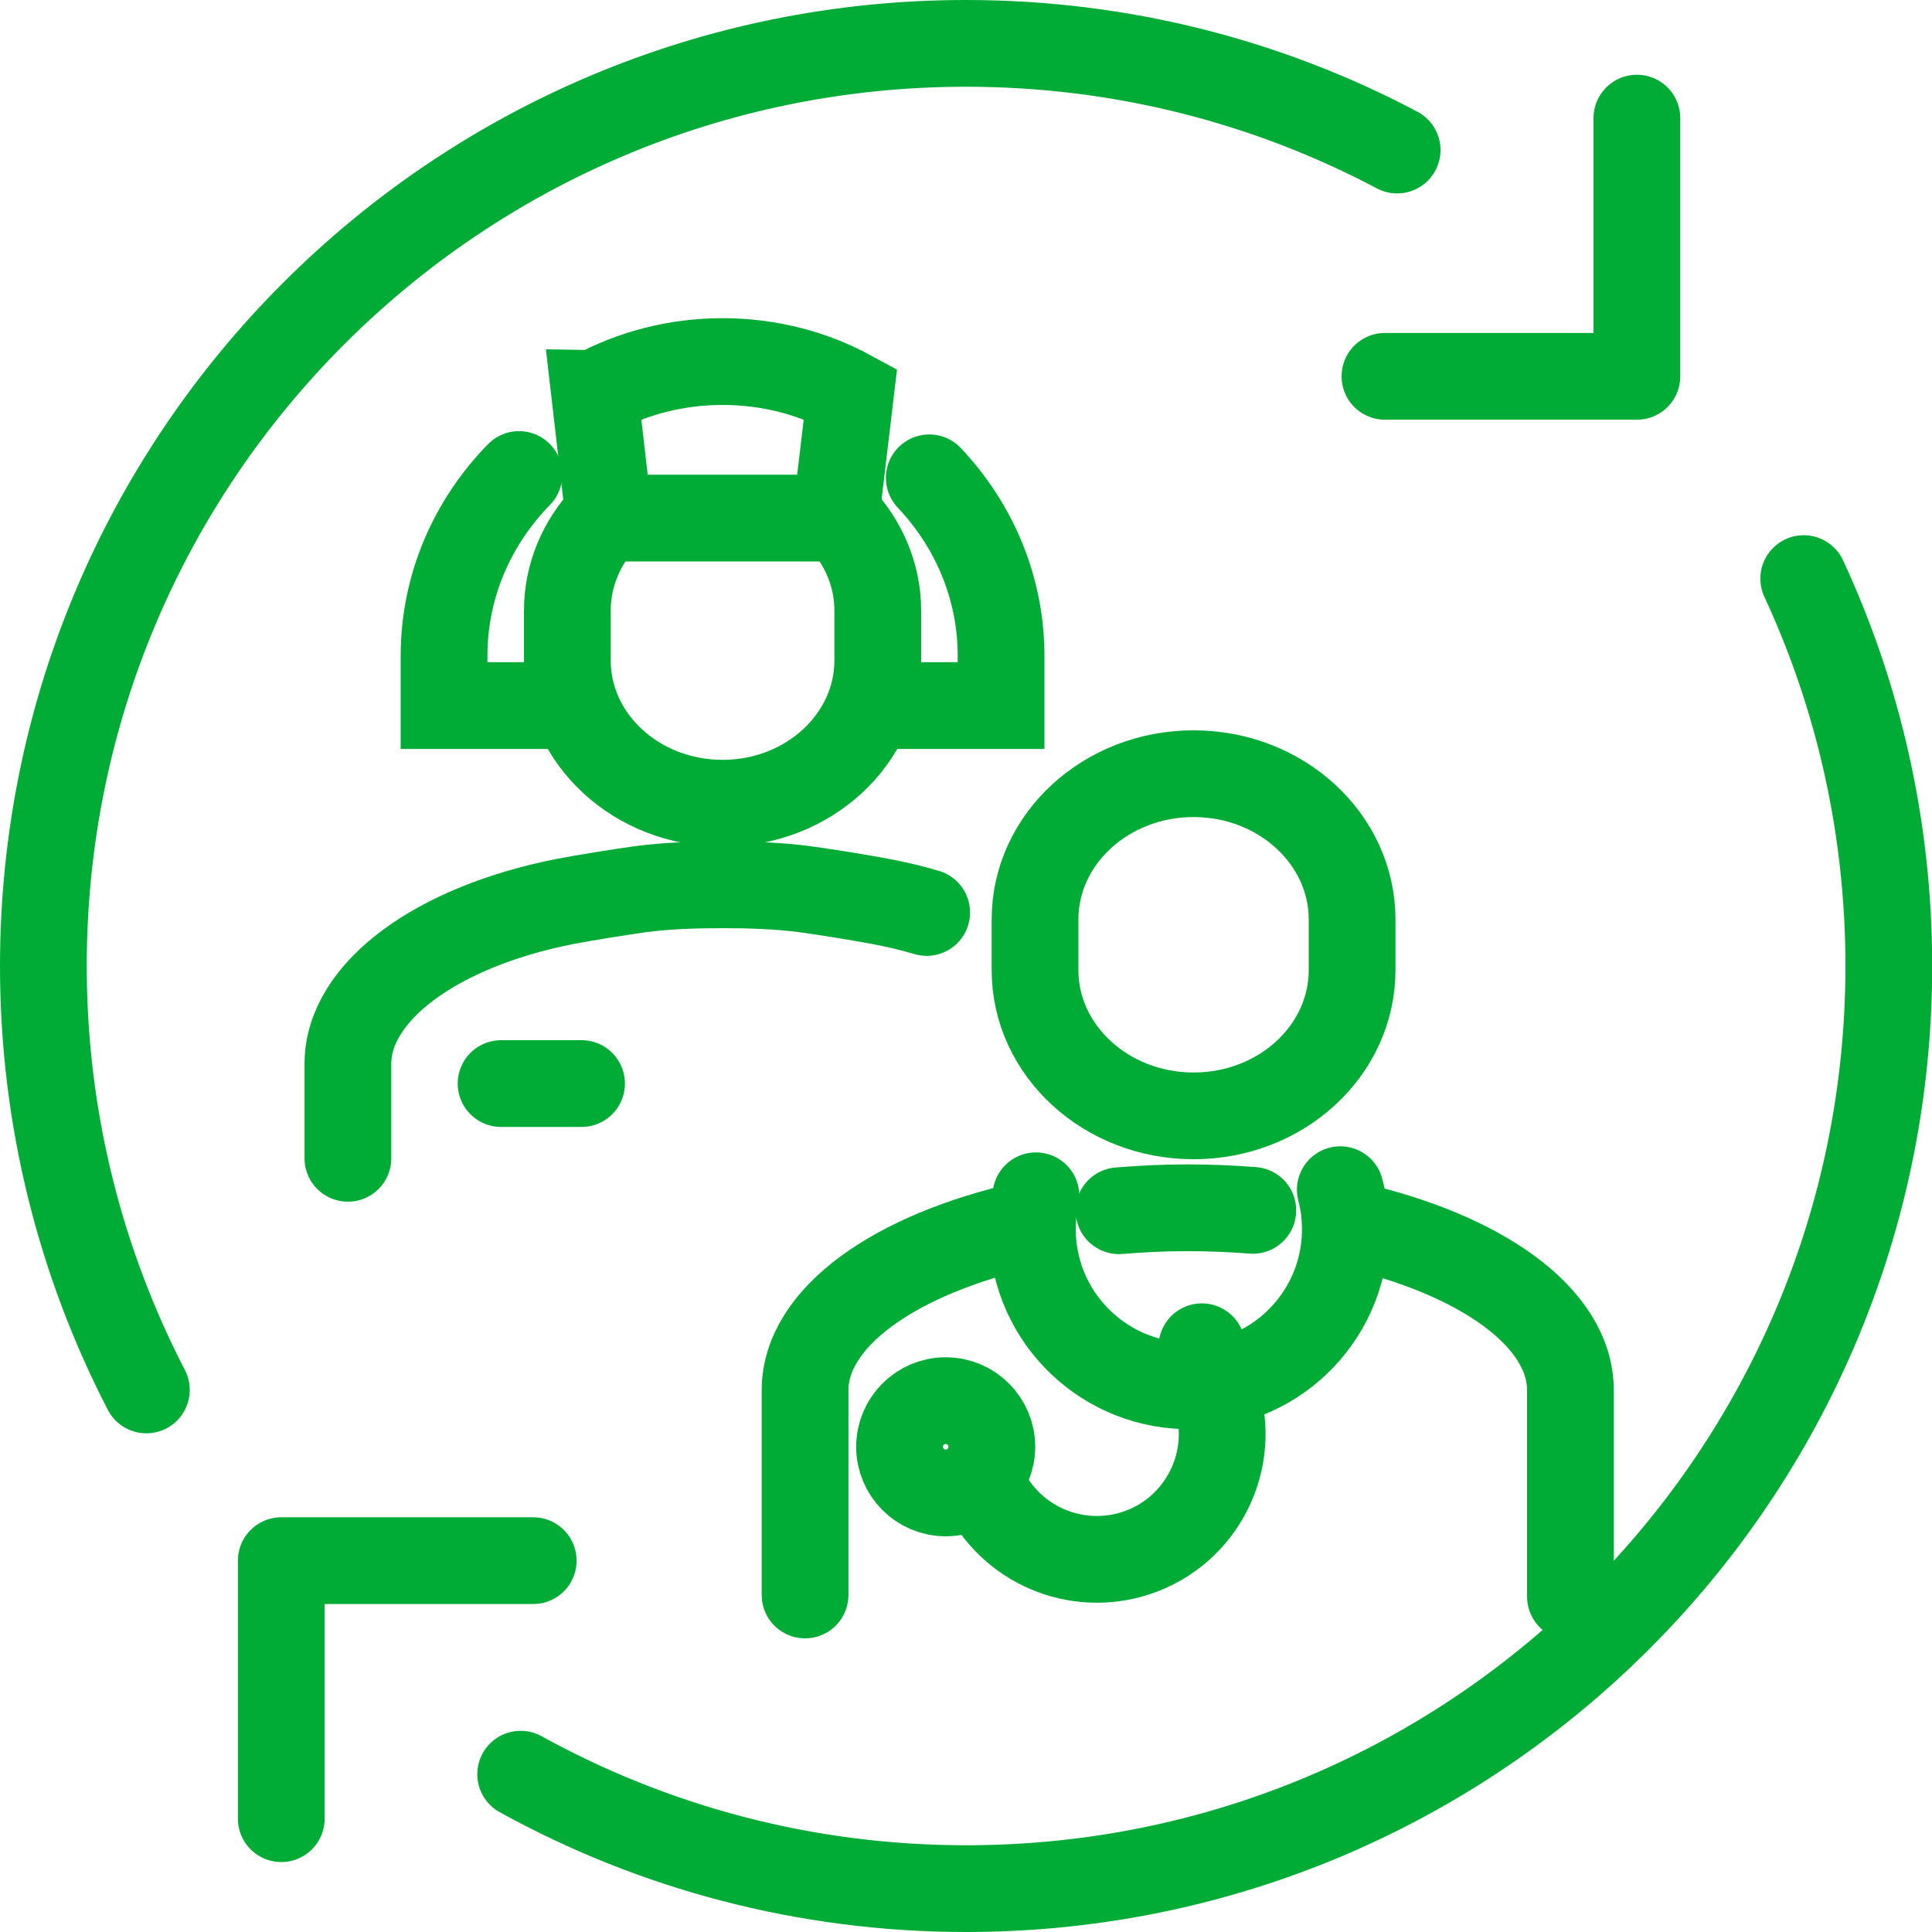
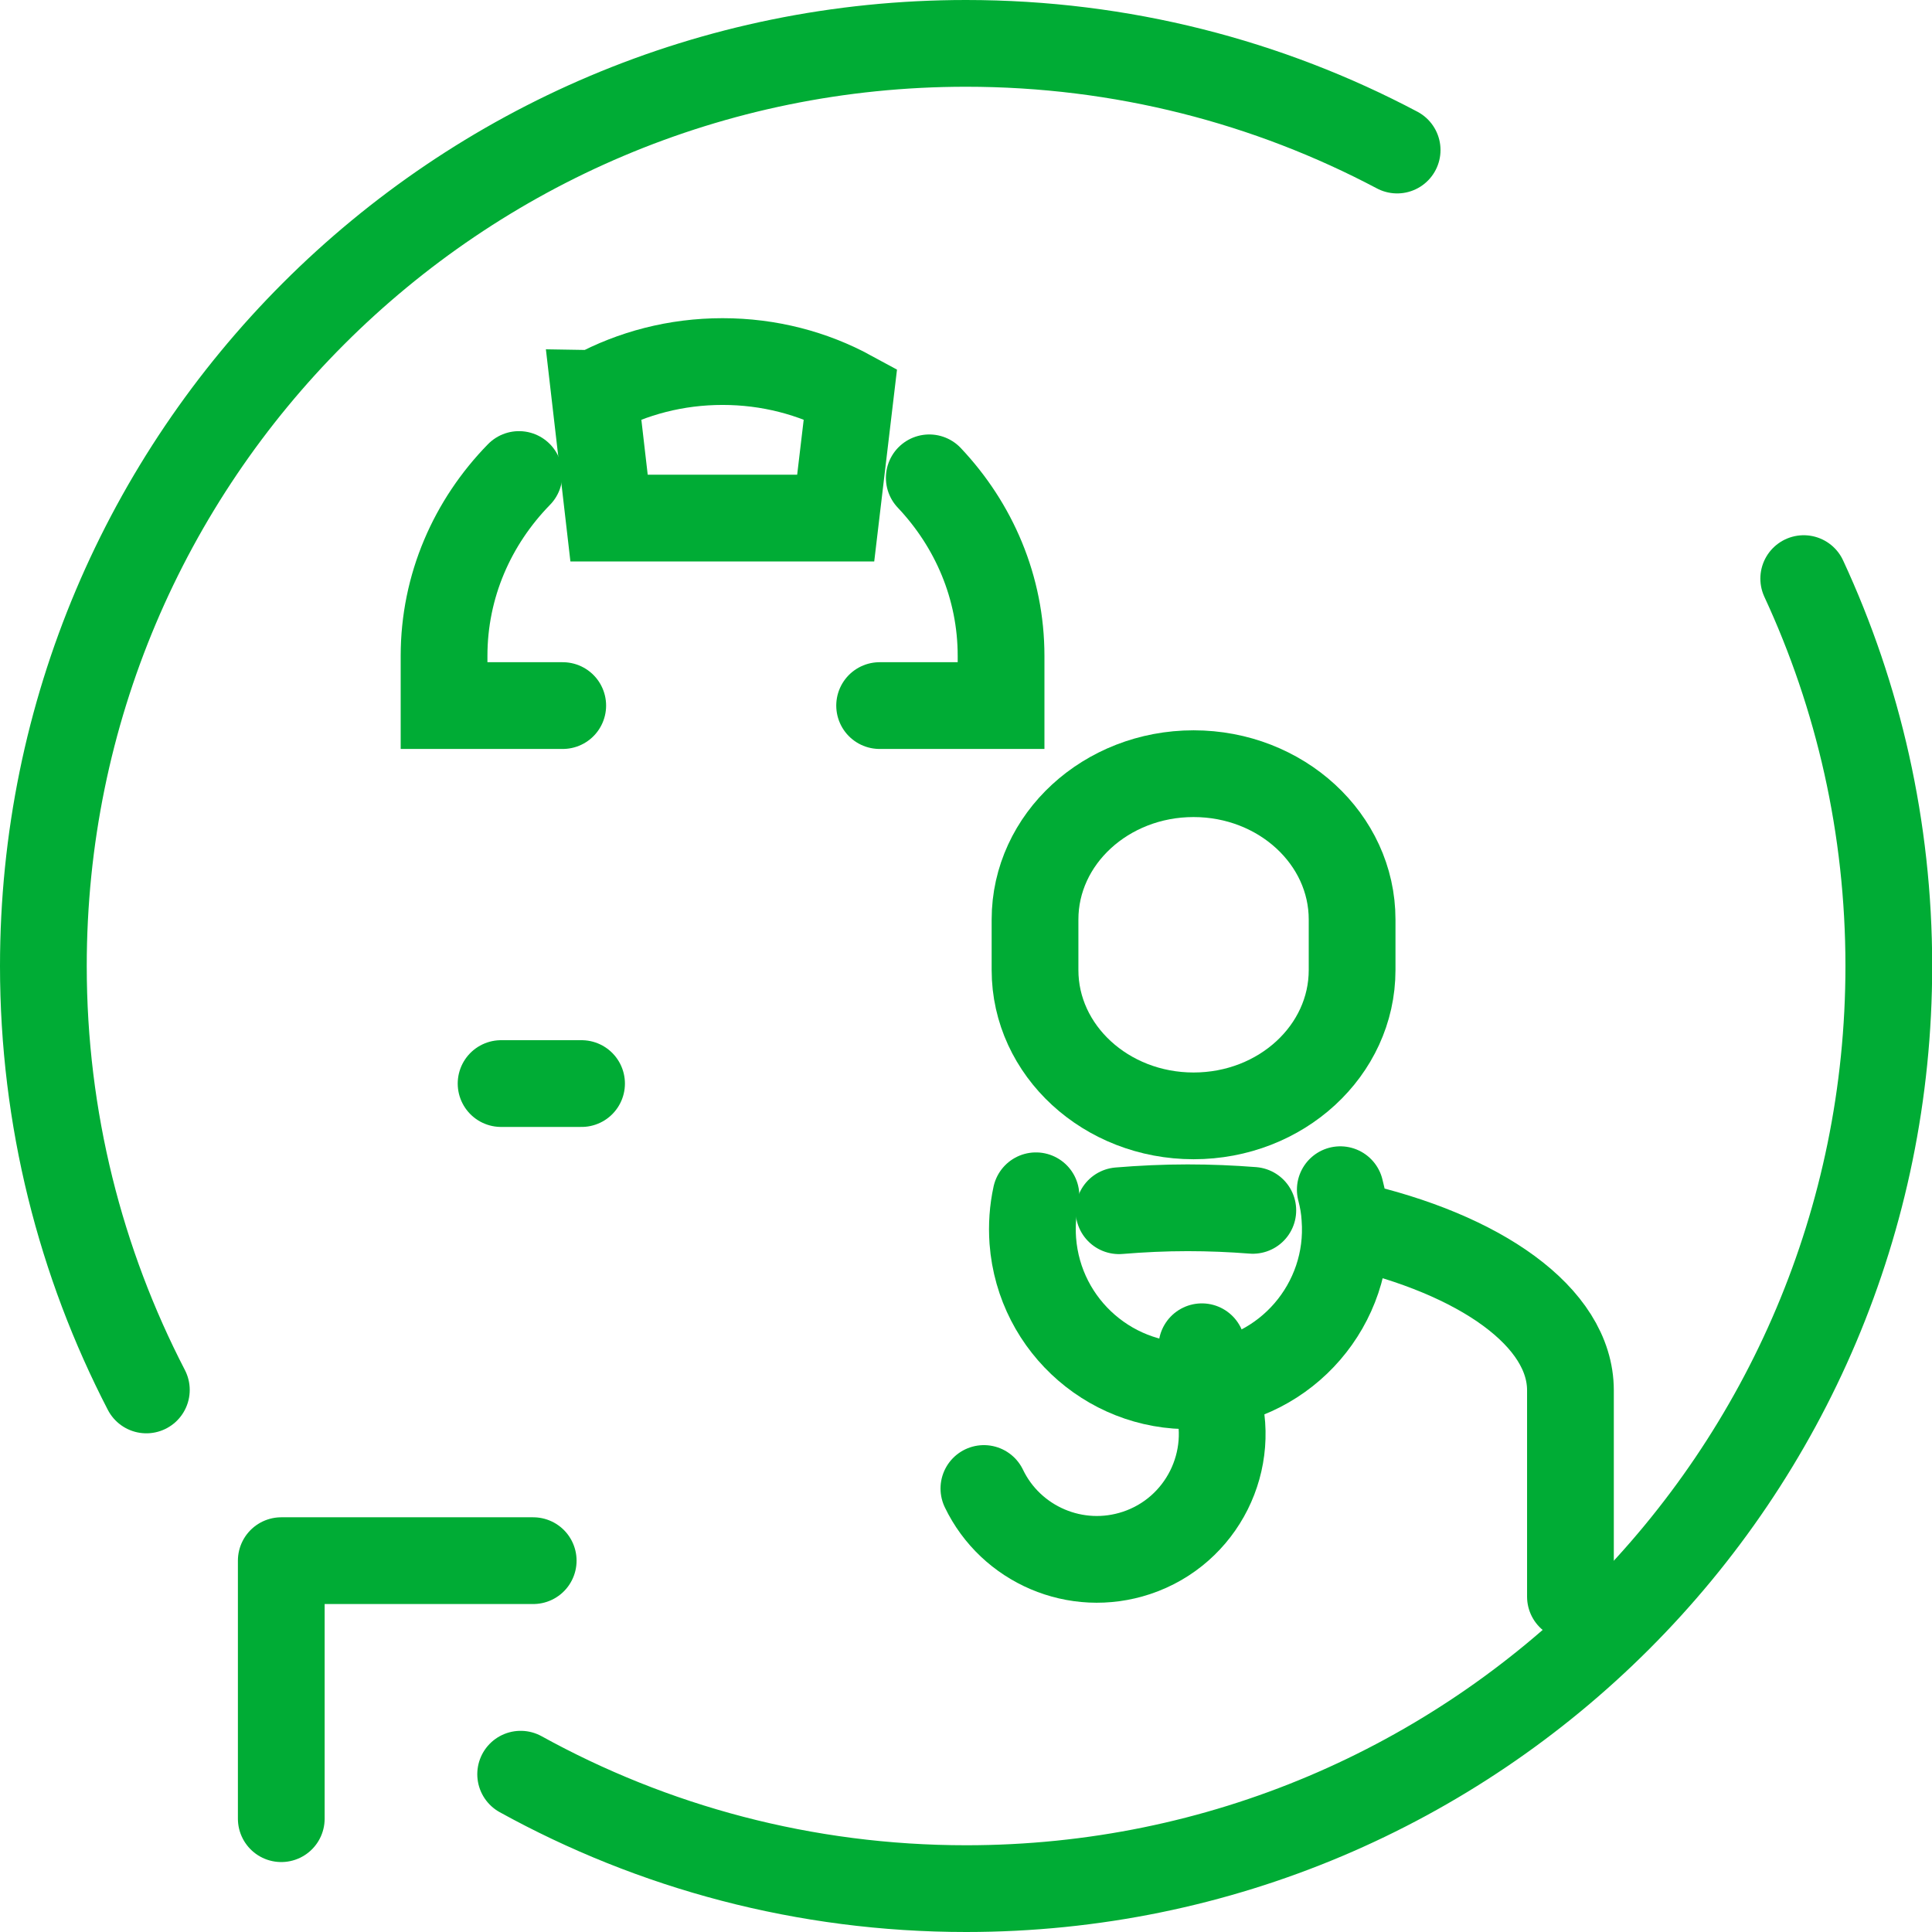
<svg xmlns="http://www.w3.org/2000/svg" id="Layer_2" data-name="Layer 2" viewBox="0 0 104.68 104.68">
  <g id="Layer_1-2" data-name="Layer 1">
    <g>
      <g>
        <g>
          <g>
            <path d="M73.26,52.56c0,4.36-3.84,7.9-8.59,7.9h0c-4.74,0-8.59-3.54-8.59-7.9v-2.74c0-4.36,3.85-7.9,8.59-7.9h0c4.74,0,8.59,3.54,8.59,7.9v2.74Z" fill="none" stroke="#00ac35" stroke-linecap="round" stroke-miterlimit="10" stroke-width="4.7" />
-             <path d="M55.6,66.36c-7.07,1.58-11.98,5-11.98,8.97v11.09" fill="none" stroke="#00ac35" stroke-linecap="round" stroke-miterlimit="10" stroke-width="4.7" />
            <path d="M67.88,65.58c-1.15-.09-2.33-.14-3.53-.14-1.27,0-2.51.06-3.72.16" fill="none" stroke="#00ac35" stroke-linecap="round" stroke-miterlimit="10" stroke-width="4.7" />
            <path d="M85.09,86.51v-11.18c0-3.97-4.89-7.39-11.94-8.97" fill="none" stroke="#00ac35" stroke-linecap="round" stroke-miterlimit="10" stroke-width="4.7" />
            <path d="M72.62,64.46c.13.49.22,1,.25,1.52.35,4.67-3.16,8.74-7.83,9.08-4.67.35-8.73-3.16-9.08-7.83-.06-.84,0-1.66.17-2.44" fill="none" stroke="#00ac35" stroke-linecap="round" stroke-miterlimit="10" stroke-width="4.7" />
            <path d="M65.12,72.97l.75,2.58c1.19,3.56-.74,7.41-4.29,8.59h0c-3.28,1.09-6.81-.45-8.27-3.49" fill="none" stroke="#00ac35" stroke-linecap="round" stroke-miterlimit="10" stroke-width="4.7" />
          </g>
-           <path d="M53.74,78.39c0,1.38-1.12,2.5-2.5,2.5s-2.5-1.12-2.5-2.5,1.12-2.5,2.5-2.5,2.5,1.12,2.5,2.5Z" fill="none" stroke="#00ac35" stroke-linecap="round" stroke-miterlimit="10" stroke-width="4.7" />
        </g>
        <g>
          <line x1="27.15" y1="58.71" x2="31.51" y2="58.71" fill="none" stroke="#00ac35" stroke-linecap="round" stroke-miterlimit="10" stroke-width="4.7" />
          <path d="M50.35,25.89c2.42,2.56,3.89,5.94,3.89,9.65v2.69h-6.58" fill="none" stroke="#00ac35" stroke-linecap="round" stroke-miterlimit="10" stroke-width="4.7" />
          <path d="M30.49,38.23h-6.43v-2.69c0-3.8,1.54-7.25,4.06-9.83" fill="none" stroke="#00ac35" stroke-linecap="round" stroke-miterlimit="10" stroke-width="4.7" />
-           <path d="M45.48,28c1.29,1.36,2.08,3.14,2.08,5.09v2.69c0,4.27-3.77,7.74-8.41,7.74h0c-4.64,0-8.41-3.46-8.41-7.74v-2.69c0-1.93.77-3.7,2.05-5.06" fill="none" stroke="#00ac35" stroke-linecap="round" stroke-miterlimit="10" stroke-width="4.7" />
-           <path d="M18.85,62.76v-5.12c0-3.89,4.76-7.41,11.73-8.79,1.02-.2,3.08-.53,4.11-.67,1.43-.19,2.93-.24,4.46-.24s2.99.05,4.4.23c1.06.14,3.16.48,4.2.68.86.16,1.68.36,2.46.59" fill="none" stroke="#00ac35" stroke-linecap="round" stroke-miterlimit="10" stroke-width="4.7" />
          <path d="M32.23,21.32c2.04-1.1,4.4-1.73,6.92-1.73s4.89.63,6.93,1.74l-.8,6.74h-12.28l-.78-6.75Z" fill="none" stroke="#00ac35" stroke-linecap="round" stroke-miterlimit="10" stroke-width="4.7" />
        </g>
      </g>
      <g>
        <path d="M97.73,31.35c2.96,6.38,4.61,13.49,4.61,20.99,0,27.61-22.38,49.99-49.99,49.99-8.75,0-16.98-2.25-24.14-6.2" fill="none" stroke="#00ac35" stroke-linecap="round" stroke-linejoin="round" stroke-width="4.7" />
        <path d="M7.93,75.31c-3.56-6.88-5.58-14.69-5.58-22.97C2.35,24.73,24.73,2.35,52.34,2.35c8.44,0,16.39,2.09,23.36,5.78" fill="none" stroke="#00ac35" stroke-linecap="round" stroke-linejoin="round" stroke-width="4.7" />
-         <polyline points="88.69 6.4 88.69 20.39 75.04 20.39" fill="none" stroke="#00ac35" stroke-linecap="round" stroke-linejoin="round" stroke-width="4.7" />
        <polyline points="15.24 98.54 15.24 84.56 28.89 84.56" fill="none" stroke="#00ac35" stroke-linecap="round" stroke-linejoin="round" stroke-width="4.7" />
      </g>
    </g>
  </g>
</svg>